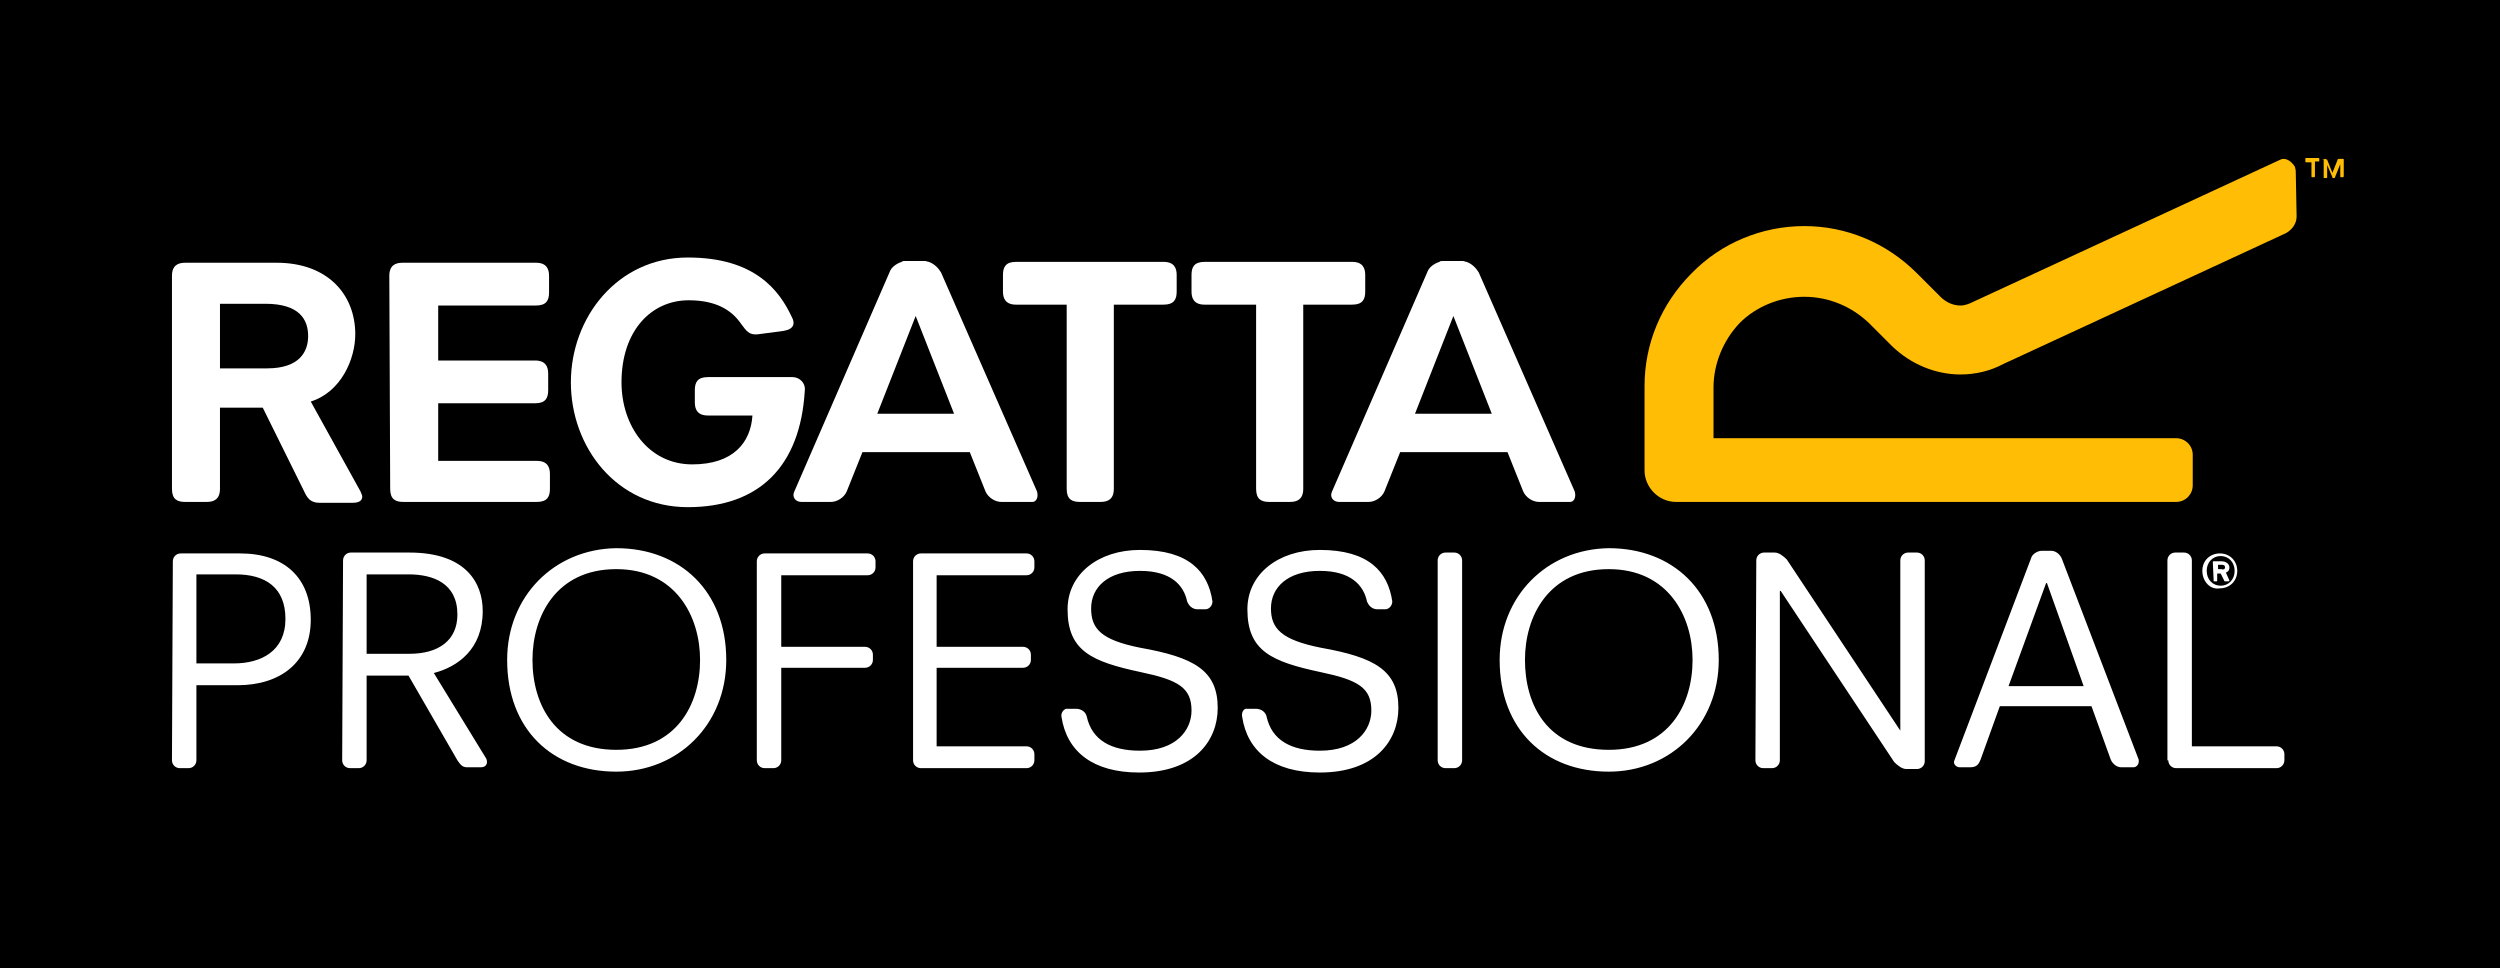
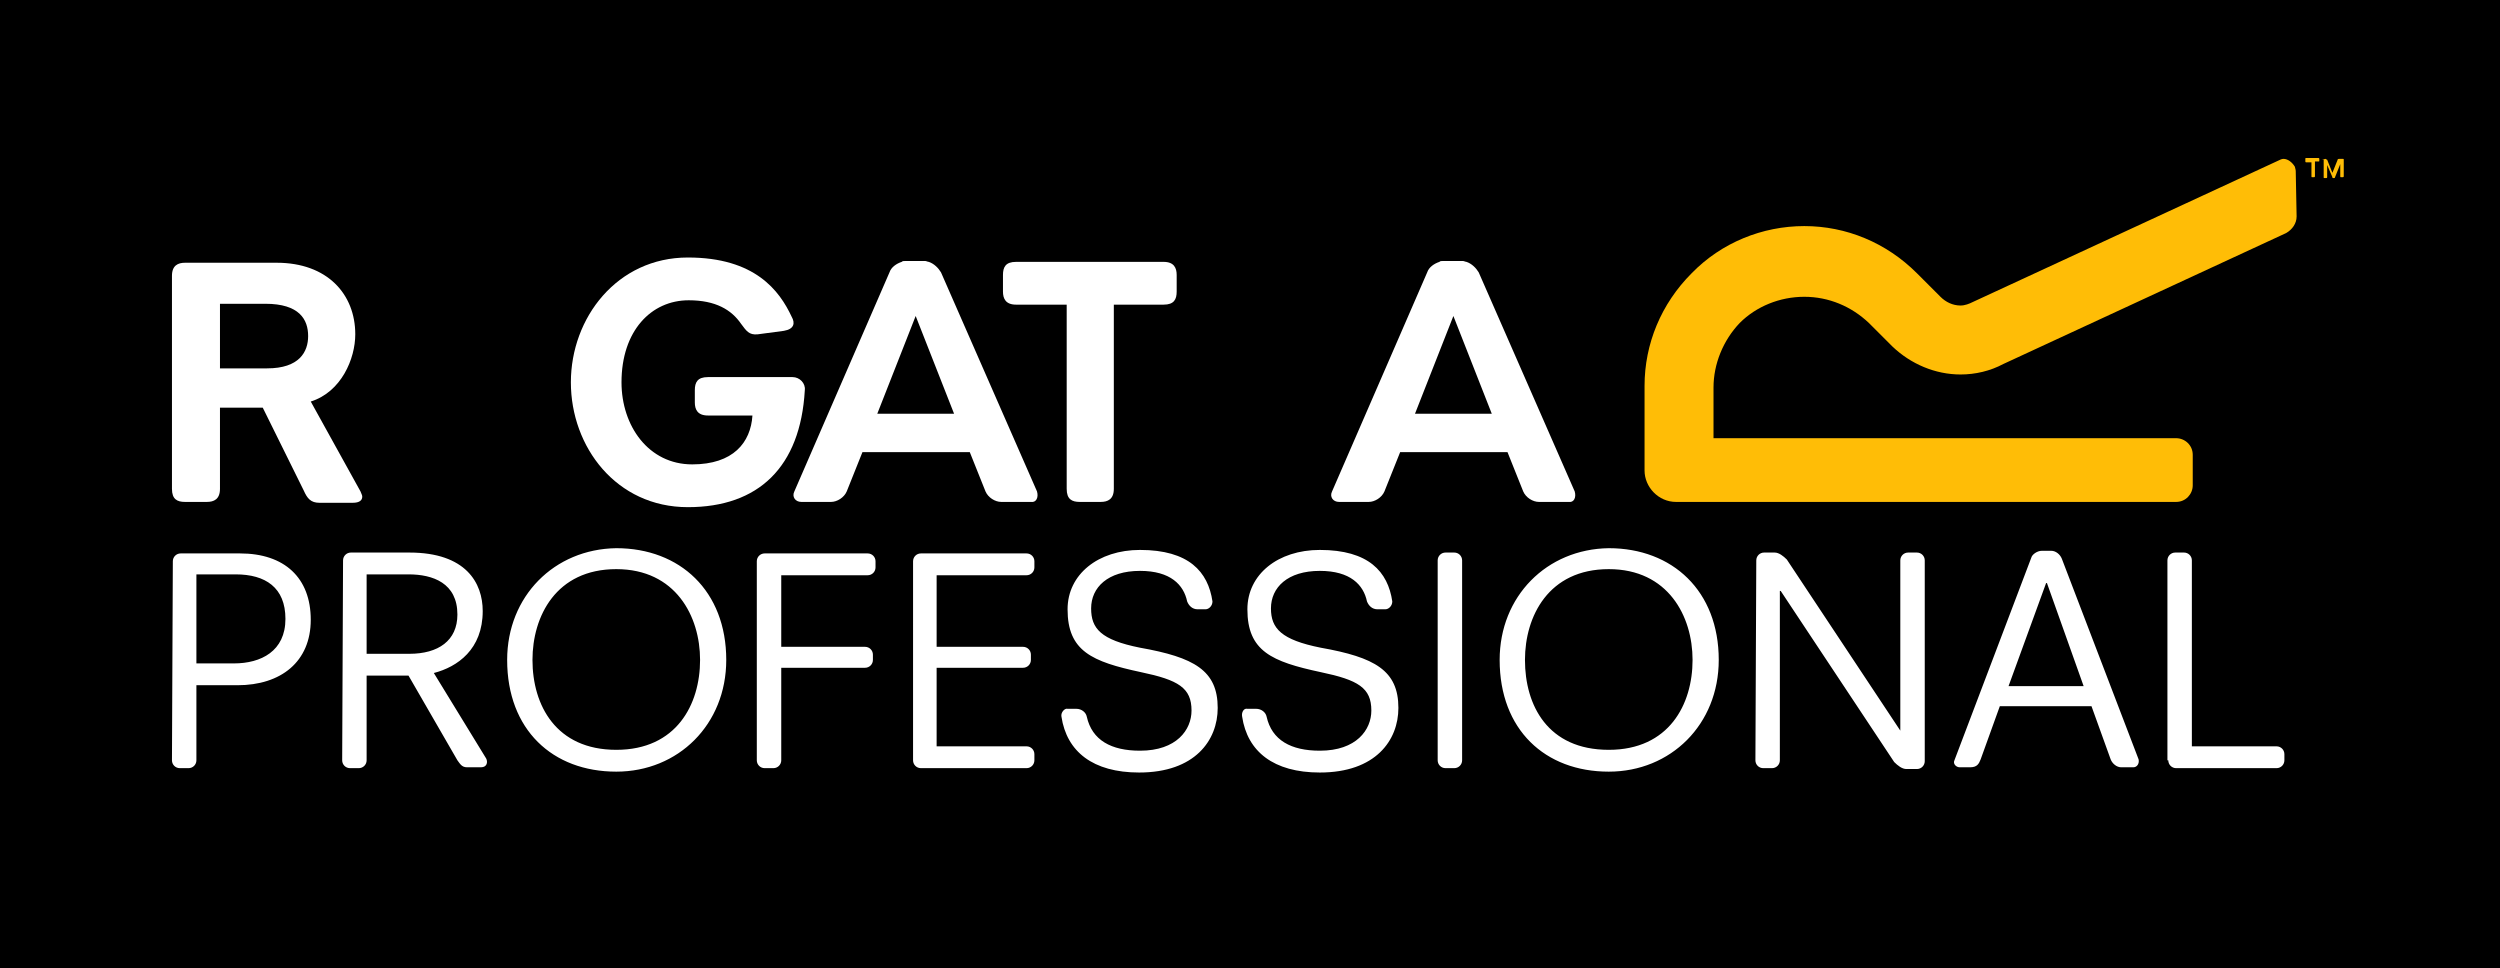
<svg xmlns="http://www.w3.org/2000/svg" version="1.1" id="Layer_1" x="0px" y="0px" viewBox="0 0 286.4 110.9" style="enable-background:new 0 0 286.4 110.9;" xml:space="preserve">
  <style type="text/css">
	.st0{fill:#FFFFFF;}
	.st1{fill:#FFBD06;}
</style>
  <rect y="-0.1" width="286.4" height="111" />
-   <path class="st0" d="M30.6,42.2c3.7,0,4.7-1.9,4.7-3.7c0-1.9-1-3.7-4.9-3.7h-5.2v7.4H30.6z M19.7,31.6c0-1.2,0.7-1.5,1.5-1.5h10.5  c5.8,0,9,3.6,9,8.2c0,2.8-1.6,6.6-5.1,7.7l5.7,10.3c0.1,0.3,0.2,0.4,0.2,0.6c0,0.4-0.3,0.7-1.1,0.7h-3.8c-1,0-1.4-0.5-1.8-1.4  l-4.7-9.5h-4.9V56c0,1.2-0.7,1.5-1.5,1.5h-2.5c-0.9,0-1.5-0.3-1.5-1.5C19.7,56,19.7,31.6,19.7,31.6z" />
-   <path class="st0" d="M44.6,31.6c0-1.2,0.7-1.5,1.5-1.5h15.3c1.2,0,1.5,0.7,1.5,1.5v1.9c0,0.9-0.3,1.5-1.5,1.5H50.2v6.3h11.1  c1.2,0,1.5,0.7,1.5,1.5v1.9c0,0.9-0.3,1.5-1.5,1.5H50.2v6.6h11.3c1.2,0,1.5,0.7,1.5,1.5V56c0,0.9-0.3,1.5-1.5,1.5H46.2  c-0.9,0-1.5-0.3-1.5-1.5L44.6,31.6L44.6,31.6z" />
+   <path class="st0" d="M30.6,42.2c3.7,0,4.7-1.9,4.7-3.7c0-1.9-1-3.7-4.9-3.7h-5.2v7.4H30.6M19.7,31.6c0-1.2,0.7-1.5,1.5-1.5h10.5  c5.8,0,9,3.6,9,8.2c0,2.8-1.6,6.6-5.1,7.7l5.7,10.3c0.1,0.3,0.2,0.4,0.2,0.6c0,0.4-0.3,0.7-1.1,0.7h-3.8c-1,0-1.4-0.5-1.8-1.4  l-4.7-9.5h-4.9V56c0,1.2-0.7,1.5-1.5,1.5h-2.5c-0.9,0-1.5-0.3-1.5-1.5C19.7,56,19.7,31.6,19.7,31.6z" />
  <path class="st0" d="M78.8,29.5c7.7,0,10.5,3.8,11.9,6.8c0.4,0.7,0.3,1.4-0.9,1.6l-3,0.4c-1,0.1-1.3-0.4-1.9-1.2  c-1.1-1.6-2.9-2.7-6-2.7c-4.3,0-7.7,3.5-7.7,9.4c0,5,3.1,9.4,8.1,9.4c4.7,0,6.7-2.5,6.9-5.6h-5.1c-1.2,0-1.5-0.7-1.5-1.5v-1.4  c0-0.9,0.3-1.5,1.5-1.5h9.7c0.8,0,1.5,0.7,1.4,1.5c-0.5,8.8-5.3,13.4-13.4,13.4c-8.2,0-13.4-6.9-13.4-14.3  C65.4,36.4,70.7,29.5,78.8,29.5" />
  <path class="st0" d="M118.8,56.3l-11-25.1c-0.3-0.5-0.8-1-1.4-1.2c-0.1,0-0.3-0.1-0.4-0.1h-0.1h-2.1h-0.1c-0.2,0-0.3,0-0.4,0.1  c-0.6,0.2-1.2,0.6-1.4,1.2L91,56.3c-0.3,0.6,0.1,1.2,0.8,1.2h3.4c0.7,0,1.5-0.5,1.8-1.2l1.8-4.5h12.3l1.8,4.5  c0.3,0.7,1.1,1.2,1.8,1.2h3.4C118.7,57.6,119,57,118.8,56.3 M100.5,47.4l4.4-11.2l4.4,11.2H100.5z" />
  <path class="st0" d="M180.4,56.3l-11-25.1c-0.3-0.5-0.8-1-1.4-1.2c-0.1,0-0.3-0.1-0.4-0.1h-0.1h-2.1h-0.1c-0.2,0-0.3,0-0.4,0.1  c-0.6,0.2-1.2,0.6-1.4,1.2l-10.9,25.1c-0.3,0.6,0.1,1.2,0.8,1.2h3.4c0.7,0,1.5-0.5,1.8-1.2l1.8-4.5h12.3l1.8,4.5  c0.3,0.7,1.1,1.2,1.8,1.2h3.4C180.3,57.6,180.6,57,180.4,56.3 M162.1,47.4l4.4-11.2l4.4,11.2H162.1z" />
  <path class="st0" d="M122.1,34.9h-5.7c-1.2,0-1.5-0.7-1.5-1.5v-1.9c0-0.9,0.3-1.5,1.5-1.5h16.9c1.2,0,1.5,0.7,1.5,1.5v1.9  c0,0.9-0.3,1.5-1.5,1.5h-5.7V56c0,1.2-0.7,1.5-1.5,1.5h-2.4c-0.9,0-1.5-0.3-1.5-1.5V34.9H122.1z" />
-   <path class="st0" d="M143.7,34.9H138c-1.2,0-1.5-0.7-1.5-1.5v-1.9c0-0.9,0.3-1.5,1.5-1.5h16.9c1.2,0,1.5,0.7,1.5,1.5v1.9  c0,0.9-0.3,1.5-1.5,1.5h-5.6V56c0,1.2-0.7,1.5-1.5,1.5h-2.4c-0.9,0-1.5-0.3-1.5-1.5V34.9H143.7z" />
  <path class="st1" d="M263,19.6c0-0.2-0.1-0.4-0.1-0.5c-0.3-0.5-0.8-0.9-1.3-0.9c-0.2,0-0.4,0.1-0.6,0.2l-35,16.2  c-0.4,0.2-0.9,0.4-1.4,0.4c-0.9,0-1.7-0.4-2.3-1l-2.7-2.7c-3.5-3.5-8.1-5.4-12.9-5.4s-9.5,1.9-12.9,5.4c-3.5,3.5-5.4,8.1-5.4,12.9  v0.4v9.3c0,1.9,1.6,3.6,3.6,3.6h57.3c1.1,0,1.9-0.9,1.9-1.9v-3.5c0-1.1-0.9-1.9-1.9-1.9h-53v-5.8c0-2.7,1.1-5.4,3-7.4  c1.9-1.9,4.6-3,7.4-3s5.4,1.1,7.4,3l2.7,2.7l0,0c2.1,2,4.9,3.2,7.8,3.2c1.7,0,3.4-0.4,4.9-1.2l32.4-15c0.7-0.4,1.2-1.1,1.2-1.9  L263,19.6z" />
  <path class="st1" d="M264.6,18.6h-0.4c-0.1,0-0.1-0.1-0.1-0.1v-0.3c0-0.1,0-0.1,0.1-0.1h1.4c0.1,0,0.1,0.1,0.1,0.1v0.2  c0,0.1,0,0.1-0.1,0.1h-0.4v1.7c0,0.1-0.1,0.1-0.1,0.1h-0.2c-0.1,0-0.1,0-0.1-0.1v-1.6C264.8,18.6,264.6,18.6,264.6,18.6z" />
  <path class="st1" d="M266,18.3C266,18.2,266,18.2,266,18.3l0.4-0.1c0.1,0,0.1,0.1,0.2,0.1l0.6,1.5l0.6-1.5c0-0.1,0.1-0.1,0.2-0.1  h0.4c0.1,0,0.1,0,0.1,0.1v1.9c0,0.1-0.1,0.1-0.1,0.1h-0.2c-0.1,0-0.1,0-0.1-0.1v-1.4l0,0l-0.6,1.5c0,0.1-0.1,0.1-0.1,0.1h-0.1  c-0.1,0-0.1,0-0.1-0.1l-0.6-1.4l0,0v1.4c0,0.1-0.1,0.1-0.1,0.1h-0.2c-0.1,0-0.1,0-0.1-0.1v-2H266z" />
  <path class="st0" d="M248.4,87.1c0,0.5,0.4,0.9,0.9,0.9h11.5c0.5,0,0.9-0.4,0.9-0.9v-0.7c0-0.5-0.4-0.9-0.9-0.9h-9.7V64.2  c0-0.5-0.4-0.9-0.9-0.9h-1c-0.5,0-0.9,0.4-0.9,0.9v22.9H248.4z M230.1,78.6l4.3-11.8h0.1l4.2,11.8H230.1z M223.9,87.1  c-0.2,0.4,0.2,0.8,0.6,0.8h1.2c0.8,0,1-0.4,1.2-0.9l2.2-6.1h10.5l2.2,6.1c0.2,0.5,0.7,0.9,1.2,0.9h1.4c0.4,0,0.7-0.4,0.6-0.9  l-8.8-23c-0.2-0.5-0.7-0.9-1.2-0.9h-1.1c-0.5,0-1.1,0.4-1.2,0.8L223.9,87.1z M201.1,87.1c0,0.5,0.4,0.9,0.9,0.9h1  c0.5,0,0.9-0.4,0.9-0.9V67.7h0.1l13,19.6c0.4,0.4,0.9,0.8,1.4,0.8h1.2c0.5,0,0.9-0.4,0.9-0.9v-23c0-0.5-0.4-0.9-0.9-0.9h-1  c-0.5,0-0.9,0.4-0.9,0.9v19.5l0,0l-13-19.6c-0.4-0.4-0.9-0.8-1.4-0.8h-1.2c-0.5,0-0.9,0.4-0.9,0.9L201.1,87.1L201.1,87.1z   M174.7,75.6c0-5,2.7-10.4,9.6-10.4c6.8,0,9.6,5.4,9.6,10.4c0,5.1-2.7,10.3-9.6,10.3C177.3,85.9,174.7,80.8,174.7,75.6 M171.8,75.6  c0,8,5.2,12.8,12.5,12.8c7.1,0,12.6-5.4,12.6-12.8c0-7.9-5.3-12.8-12.6-12.8C177.2,62.9,171.8,68.3,171.8,75.6 M164.7,87.1  c0,0.5,0.4,0.9,0.9,0.9h1c0.5,0,0.9-0.4,0.9-0.9V64.2c0-0.5-0.4-0.9-0.9-0.9h-1c-0.5,0-0.9,0.4-0.9,0.9V87.1z M142.3,82.1  c0.6,4,3.6,6.4,8.9,6.4c6.4,0,9-3.7,9-7.4c0-4.3-2.7-5.8-8.9-6.9c-4.5-0.9-5.7-2.2-5.7-4.5c0-2.4,1.9-4.3,5.6-4.3  c3.5,0,5,1.6,5.4,3.5c0.2,0.5,0.6,0.9,1.2,0.9h0.9c0.4,0,0.8-0.4,0.8-0.9c-0.5-3.4-2.7-5.9-8.3-5.9c-4.8,0-8.3,2.8-8.3,6.8  c0,4.8,2.8,6,8.4,7.2c4.3,0.9,5.8,1.8,5.8,4.4c0,2.2-1.7,4.6-5.9,4.6c-3.3,0-5.5-1.2-6.1-3.9c-0.1-0.5-0.6-0.9-1.2-0.9h-1  C142.5,81.1,142.2,81.6,142.3,82.1 M121.6,82.1c0.6,4,3.6,6.4,8.9,6.4c6.4,0,9-3.7,9-7.4c0-4.3-2.7-5.8-8.9-6.9  c-4.5-0.9-5.6-2.2-5.6-4.5c0-2.4,1.9-4.3,5.6-4.3c3.5,0,5,1.6,5.4,3.5c0.2,0.5,0.6,0.9,1.2,0.9h0.9c0.4,0,0.8-0.4,0.8-0.9  c-0.5-3.4-2.7-5.9-8.3-5.9c-4.8,0-8.3,2.8-8.3,6.8c0,4.8,2.8,6,8.4,7.2c4.3,0.9,5.8,1.8,5.8,4.4c0,2.2-1.7,4.6-5.9,4.6  c-3.3,0-5.5-1.2-6.1-3.9c-0.1-0.5-0.6-0.9-1.2-0.9h-1C122,81.1,121.5,81.6,121.6,82.1 M104.6,87.1c0,0.5,0.4,0.9,0.9,0.9h12.1  c0.5,0,0.9-0.4,0.9-0.9v-0.7c0-0.5-0.4-0.9-0.9-0.9h-10.3v-9h9.9c0.5,0,0.9-0.4,0.9-0.9V75c0-0.5-0.4-0.9-0.9-0.9h-9.9v-8.2h10.3  c0.5,0,0.9-0.4,0.9-0.9v-0.7c0-0.5-0.4-0.9-0.9-0.9h-12.1c-0.5,0-0.9,0.4-0.9,0.9V87.1z M86.7,87.1c0,0.5,0.4,0.9,0.9,0.9h1  c0.5,0,0.9-0.4,0.9-0.9V76.5h9.6c0.5,0,0.9-0.4,0.9-0.9V75c0-0.5-0.4-0.9-0.9-0.9h-9.6v-8.2h9.9c0.5,0,0.9-0.4,0.9-0.9v-0.7  c0-0.5-0.4-0.9-0.9-0.9H87.6c-0.5,0-0.9,0.4-0.9,0.9L86.7,87.1L86.7,87.1z M61,75.6c0-5,2.7-10.4,9.6-10.4c6.8,0,9.6,5.4,9.6,10.4  c0,5.1-2.7,10.3-9.6,10.3C63.7,85.9,61,80.8,61,75.6 M58.1,75.6c0,8,5.2,12.8,12.5,12.8c7.1,0,12.6-5.4,12.6-12.8  c0-7.9-5.3-12.8-12.6-12.8C63.5,62.9,58.1,68.3,58.1,75.6 M42,74.9v-9.1h4.8c2.8,0,5.6,1,5.6,4.6c0,3-2.2,4.5-5.5,4.5H42z   M39.2,87.1c0,0.5,0.4,0.9,0.9,0.9h1c0.5,0,0.9-0.4,0.9-0.9v-9.7h4.8l5.6,9.7c0.3,0.4,0.5,0.8,1.1,0.8h1.6c0.7,0,0.8-0.6,0.6-1  l-6-9.8c2.7-0.7,5.6-2.7,5.6-7.1c0-3.2-1.9-6.7-8.4-6.7h-6.7c-0.5,0-0.9,0.4-0.9,0.9L39.2,87.1L39.2,87.1z M22.5,76V65.8H27  c3.4,0,5.7,1.5,5.7,5.1c0,3.7-2.8,5.1-5.9,5.1H22.5L22.5,76z M19.7,87.1c0,0.5,0.4,0.9,0.9,0.9h1c0.5,0,0.9-0.4,0.9-0.9v-8.6h4.7  c5,0,8.4-2.7,8.4-7.5s-3-7.6-8.1-7.6h-6.8c-0.5,0-0.9,0.4-0.9,0.9L19.7,87.1L19.7,87.1z" />
-   <path class="st0" d="M254.9,65c0-0.2-0.1-0.3-0.4-0.3h-0.4c0,0,0,0,0,0.1v0.4l0,0h0.4C254.7,65.3,254.9,65.2,254.9,65 M253.6,66.6  L253.6,66.6l-0.1-2.2c0-0.1,0-0.1,0.1-0.1h0.9c0.5,0,0.9,0.3,0.9,0.7c0,0.4-0.2,0.5-0.4,0.6l0.4,0.9c0,0,0,0.1-0.1,0.1h-0.4  c0,0-0.1,0-0.1-0.1l-0.4-0.8H254l0,0v0.8c0,0.1,0,0.1-0.1,0.1H253.6z M256,65.4c0-1-0.7-1.7-1.6-1.7s-1.6,0.7-1.6,1.7  s0.7,1.7,1.6,1.7S256,66.4,256,65.4 M252.3,65.4c0-1.2,0.9-2,2-2c1.2,0,2,0.9,2,2c0,1.2-0.9,2-2,2C253.2,67.6,252.3,66.6,252.3,65.4  " />
</svg>